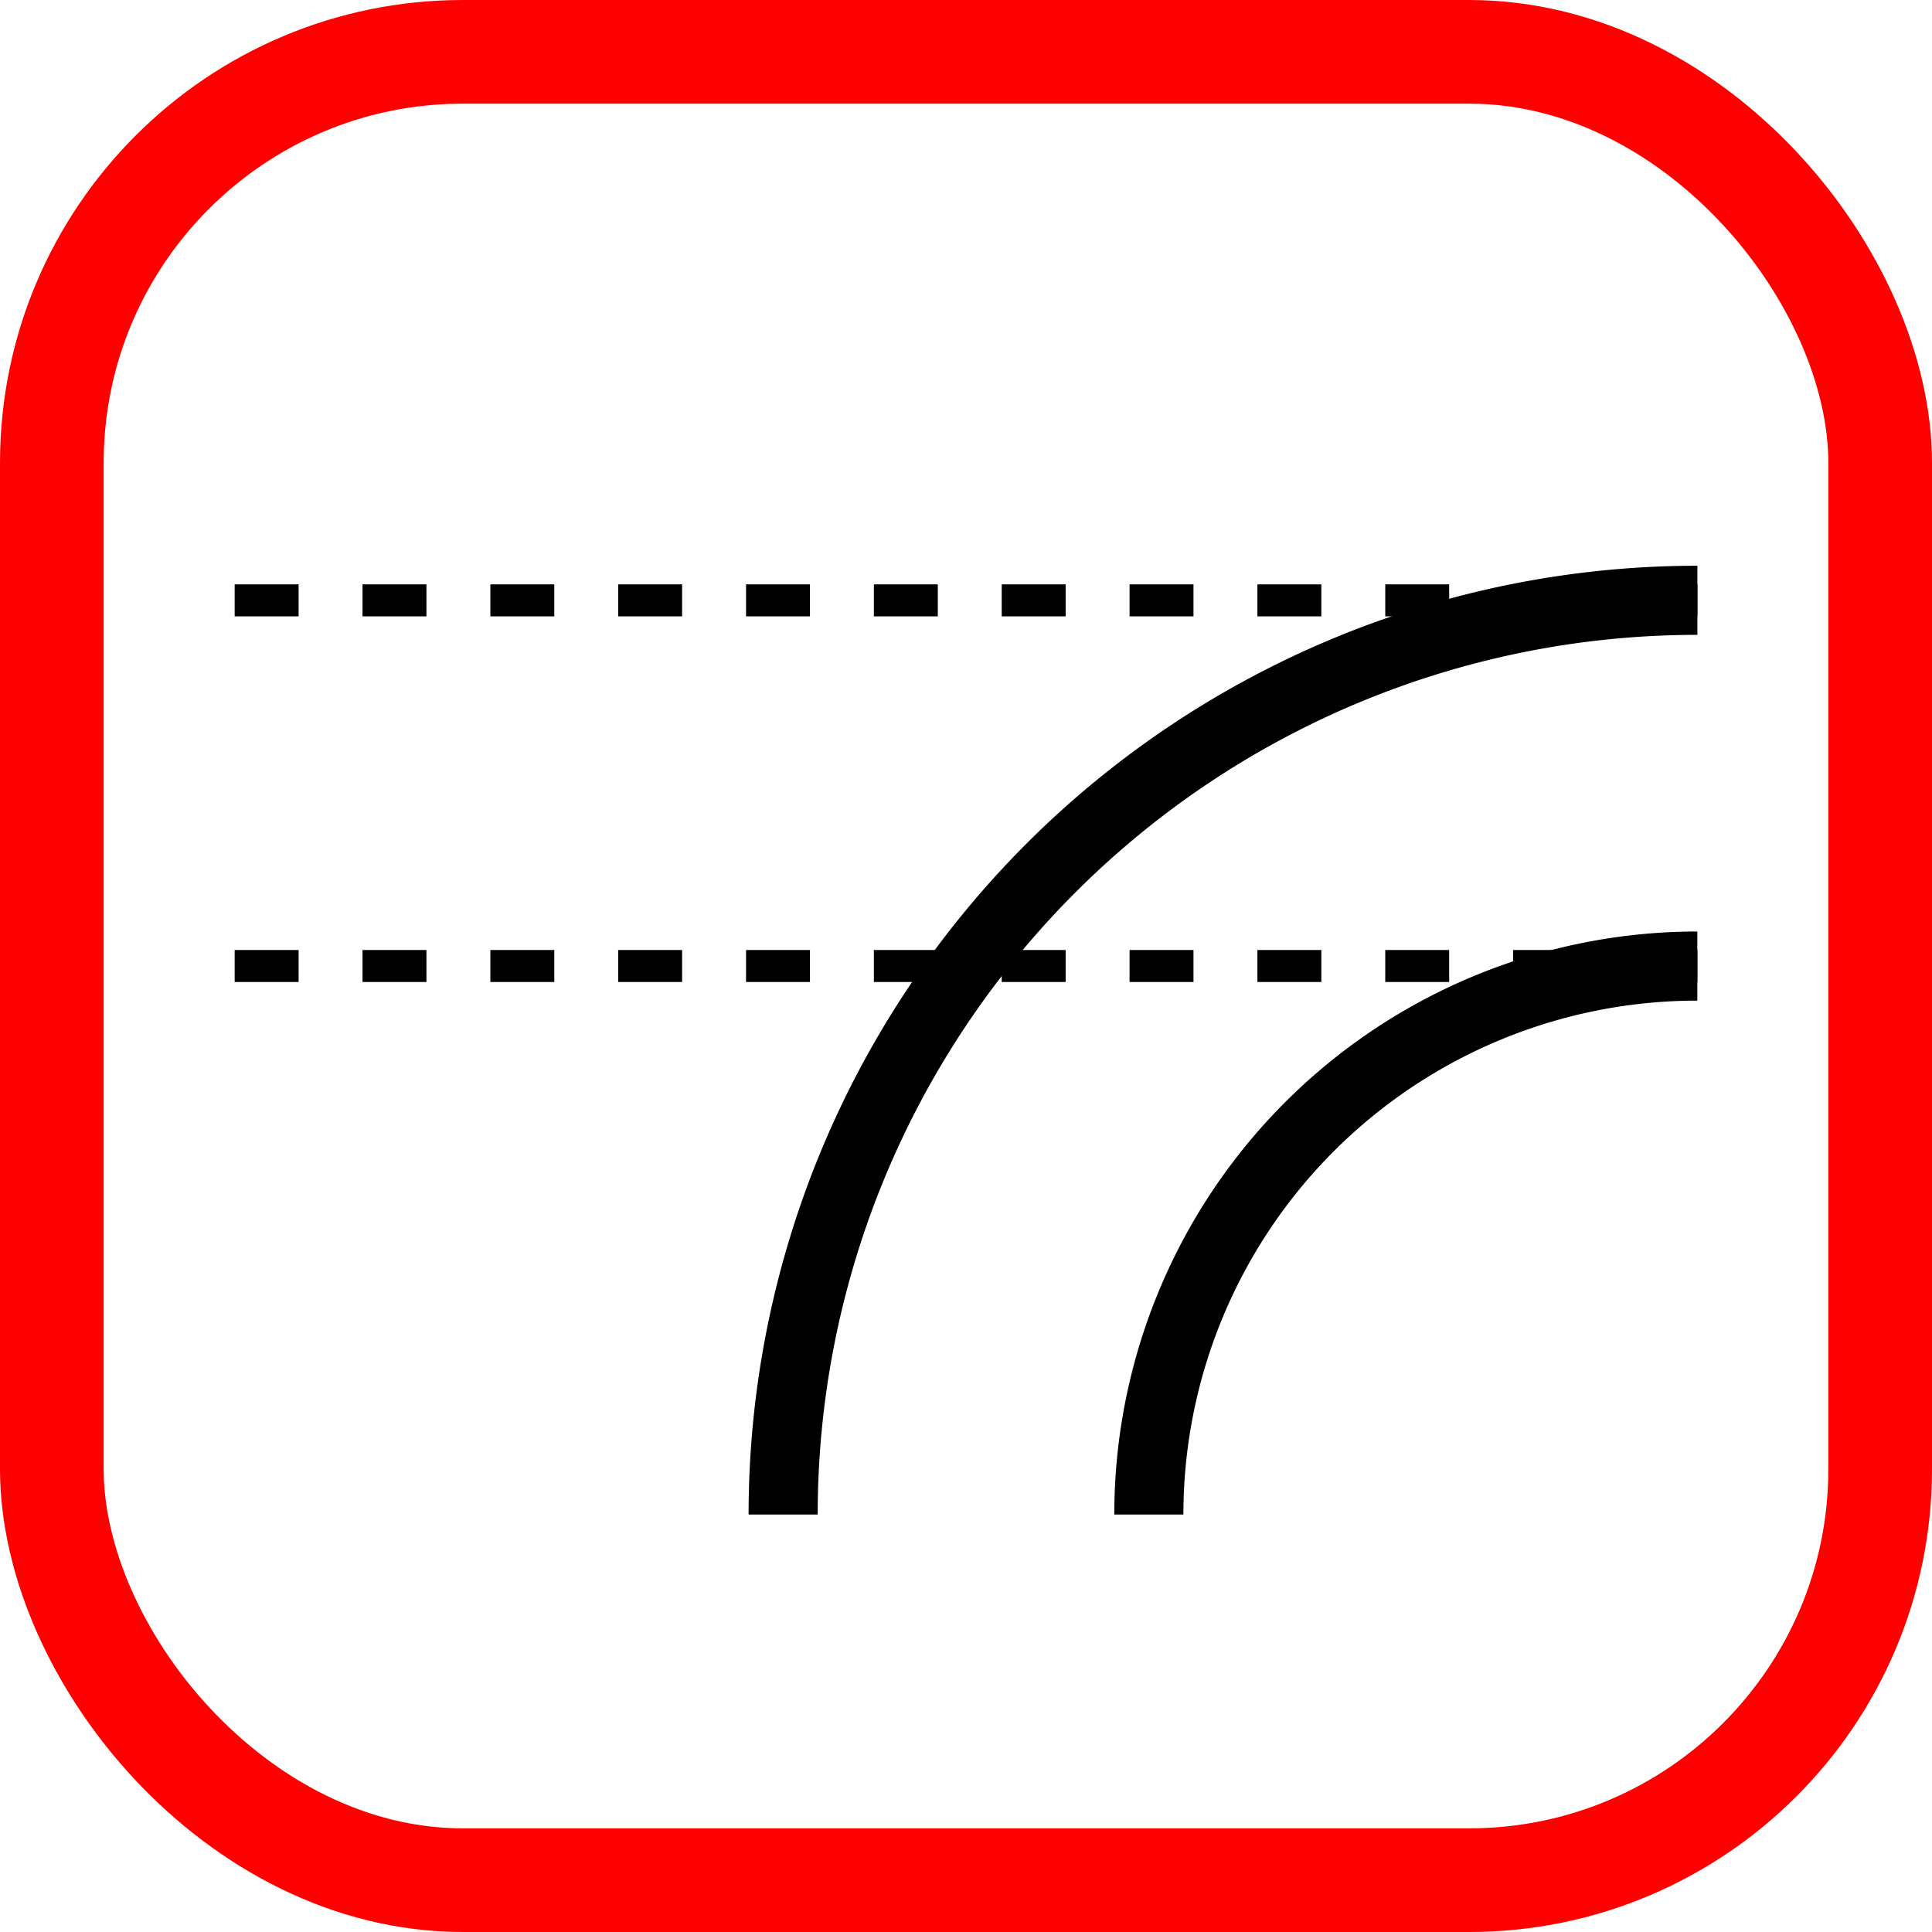
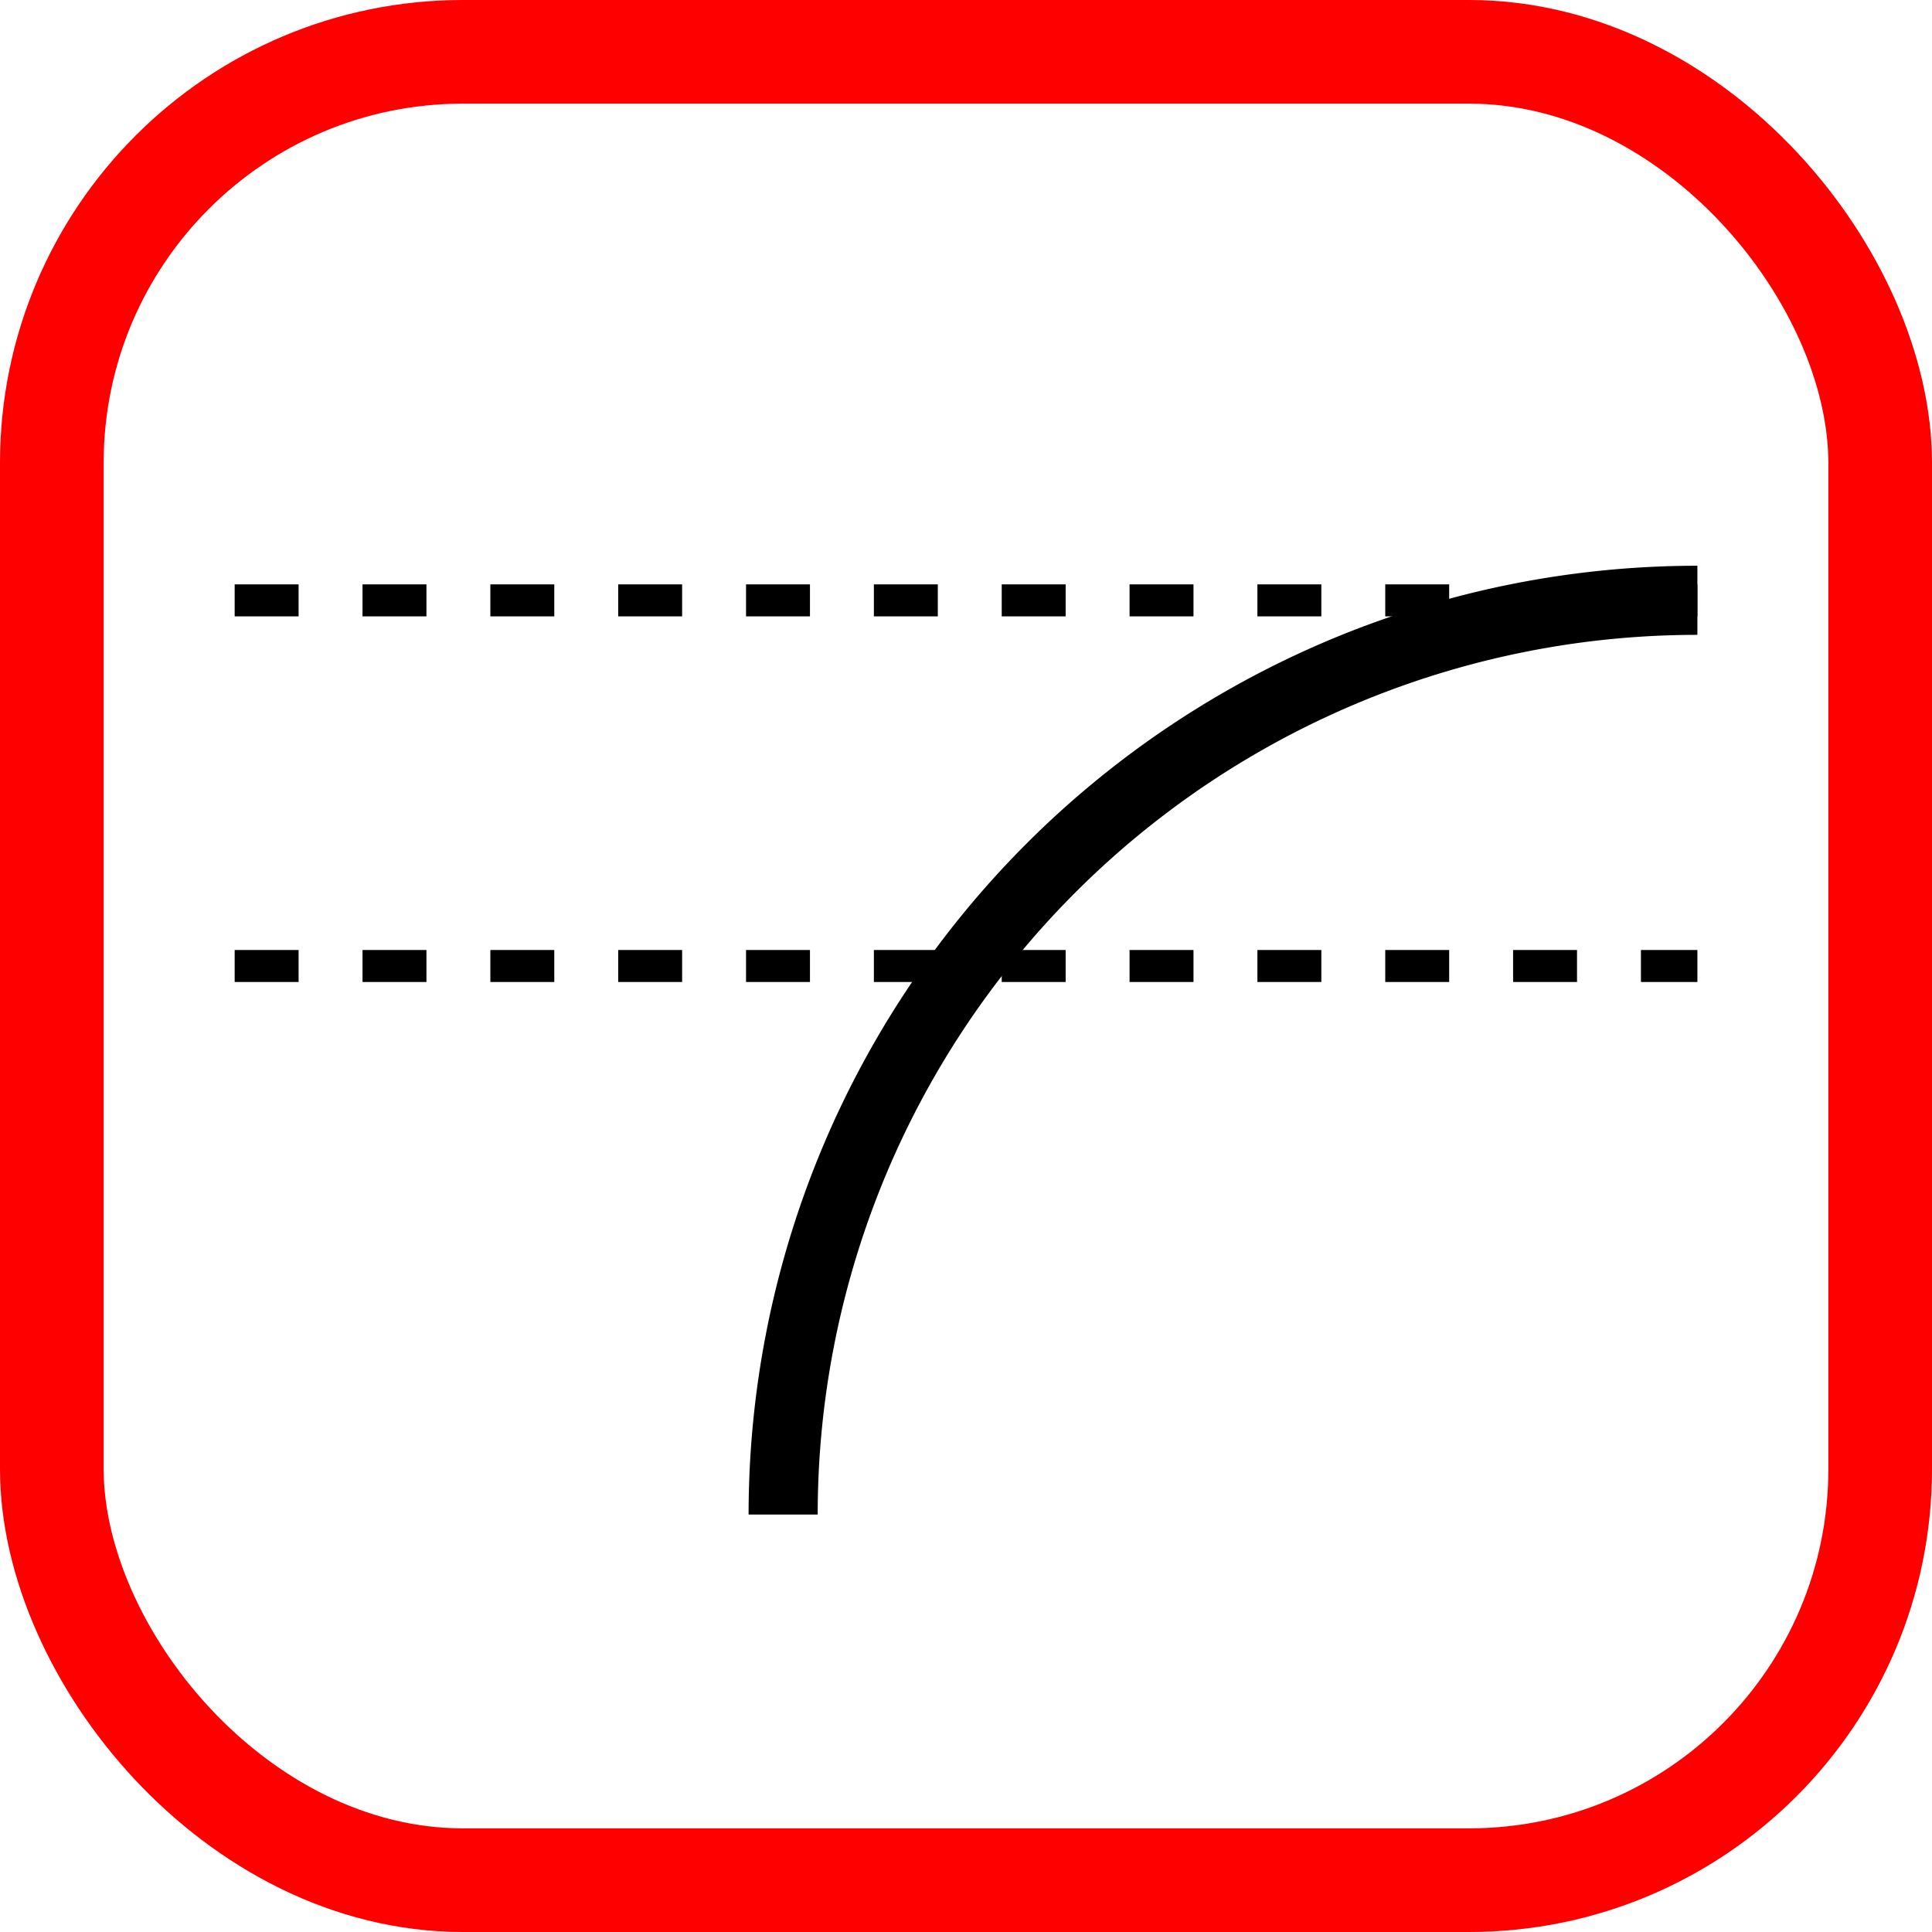
<svg xmlns="http://www.w3.org/2000/svg" width="27.958mm" height="27.958mm" viewBox="0 0 27.958 27.958" version="1.1" id="svg5">
  <defs id="defs2" />
  <g id="layer1" transform="translate(-28.354,-31)">
    <rect style="fill:none;stroke:#ff0000;stroke-width:1.5;stroke-linecap:round;stroke-linejoin:round;stop-color:#000000" id="rect846" width="26.458" height="26.458" x="29.104" y="31.75" ry="5.949" />
    <path style="font-variation-settings:normal;opacity:1;fill:none;fill-opacity:1;stroke:#000000;stroke-width:0.463;stroke-linecap:butt;stroke-linejoin:miter;stroke-miterlimit:4;stroke-dasharray:0.925,0.925;stroke-dashoffset:0;stroke-opacity:1;stop-color:#000000;stop-opacity:1;vector-effect:none;-inkscape-stroke:none" d="M 31.75,39.688 H 52.917" id="path941" />
    <path style="font-variation-settings:normal;opacity:1;fill:none;fill-opacity:1;stroke:#000000;stroke-width:0.463;stroke-linecap:butt;stroke-linejoin:miter;stroke-miterlimit:4;stroke-dasharray:0.925,0.925;stroke-dashoffset:0;stroke-opacity:1;stop-color:#000000;stop-opacity:1;vector-effect:none;-inkscape-stroke:none" d="M 31.75,44.979 H 52.917" id="path941-0" />
    <path style="font-variation-settings:normal;opacity:1;fill:none;fill-opacity:1;stroke:#000000;stroke-width:1;stroke-linecap:butt;stroke-linejoin:miter;stroke-miterlimit:4;stroke-dasharray:none;stroke-dashoffset:0;stroke-opacity:1;stop-color:#000000;stop-opacity:1;vector-effect:none;-inkscape-stroke:none" id="path1293" d="M 39.687,52.917 A 13.229,13.229 0 0 1 52.917,39.687" />
-     <path style="font-variation-settings:normal;opacity:1;fill:none;fill-opacity:1;stroke:#000000;stroke-width:1;stroke-linecap:butt;stroke-linejoin:miter;stroke-miterlimit:4;stroke-dasharray:none;stroke-dashoffset:0;stroke-opacity:1;stop-color:#000000;stop-opacity:1;vector-effect:none;-inkscape-stroke:none" id="path1293-3" d="m 44.979,52.917 a 7.937,7.937 0 0 1 7.937,-7.937" />
  </g>
</svg>